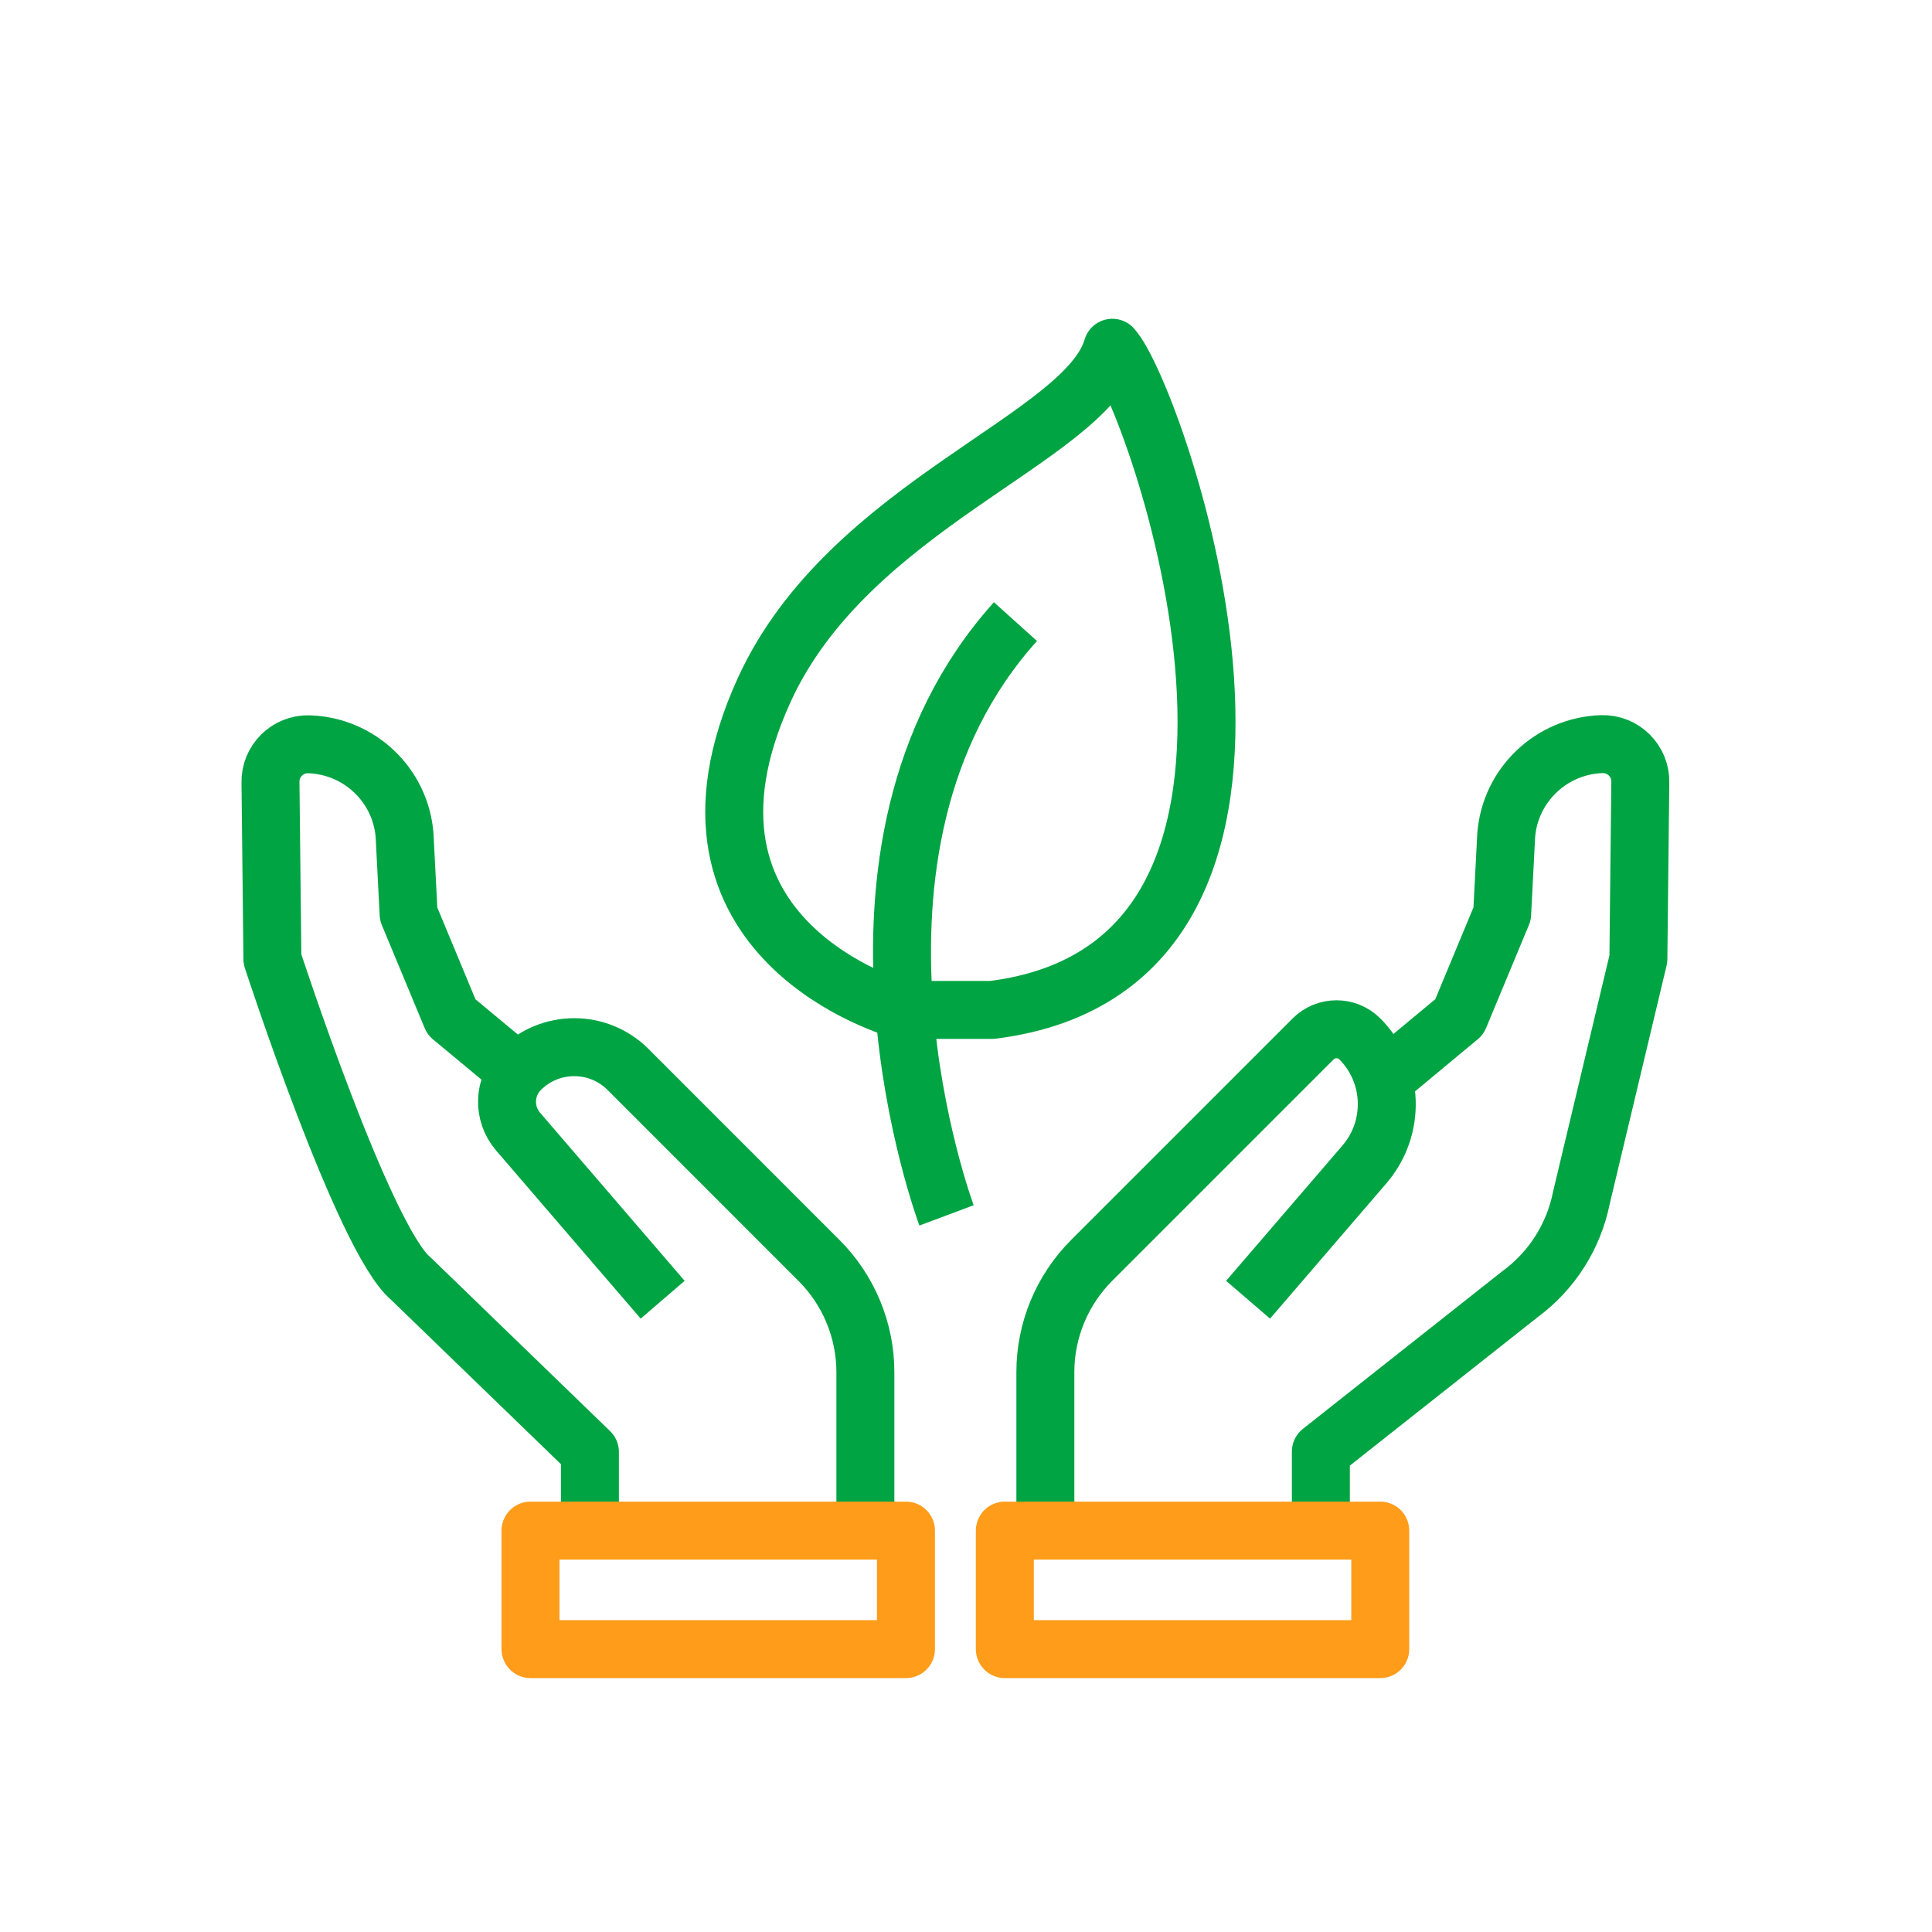
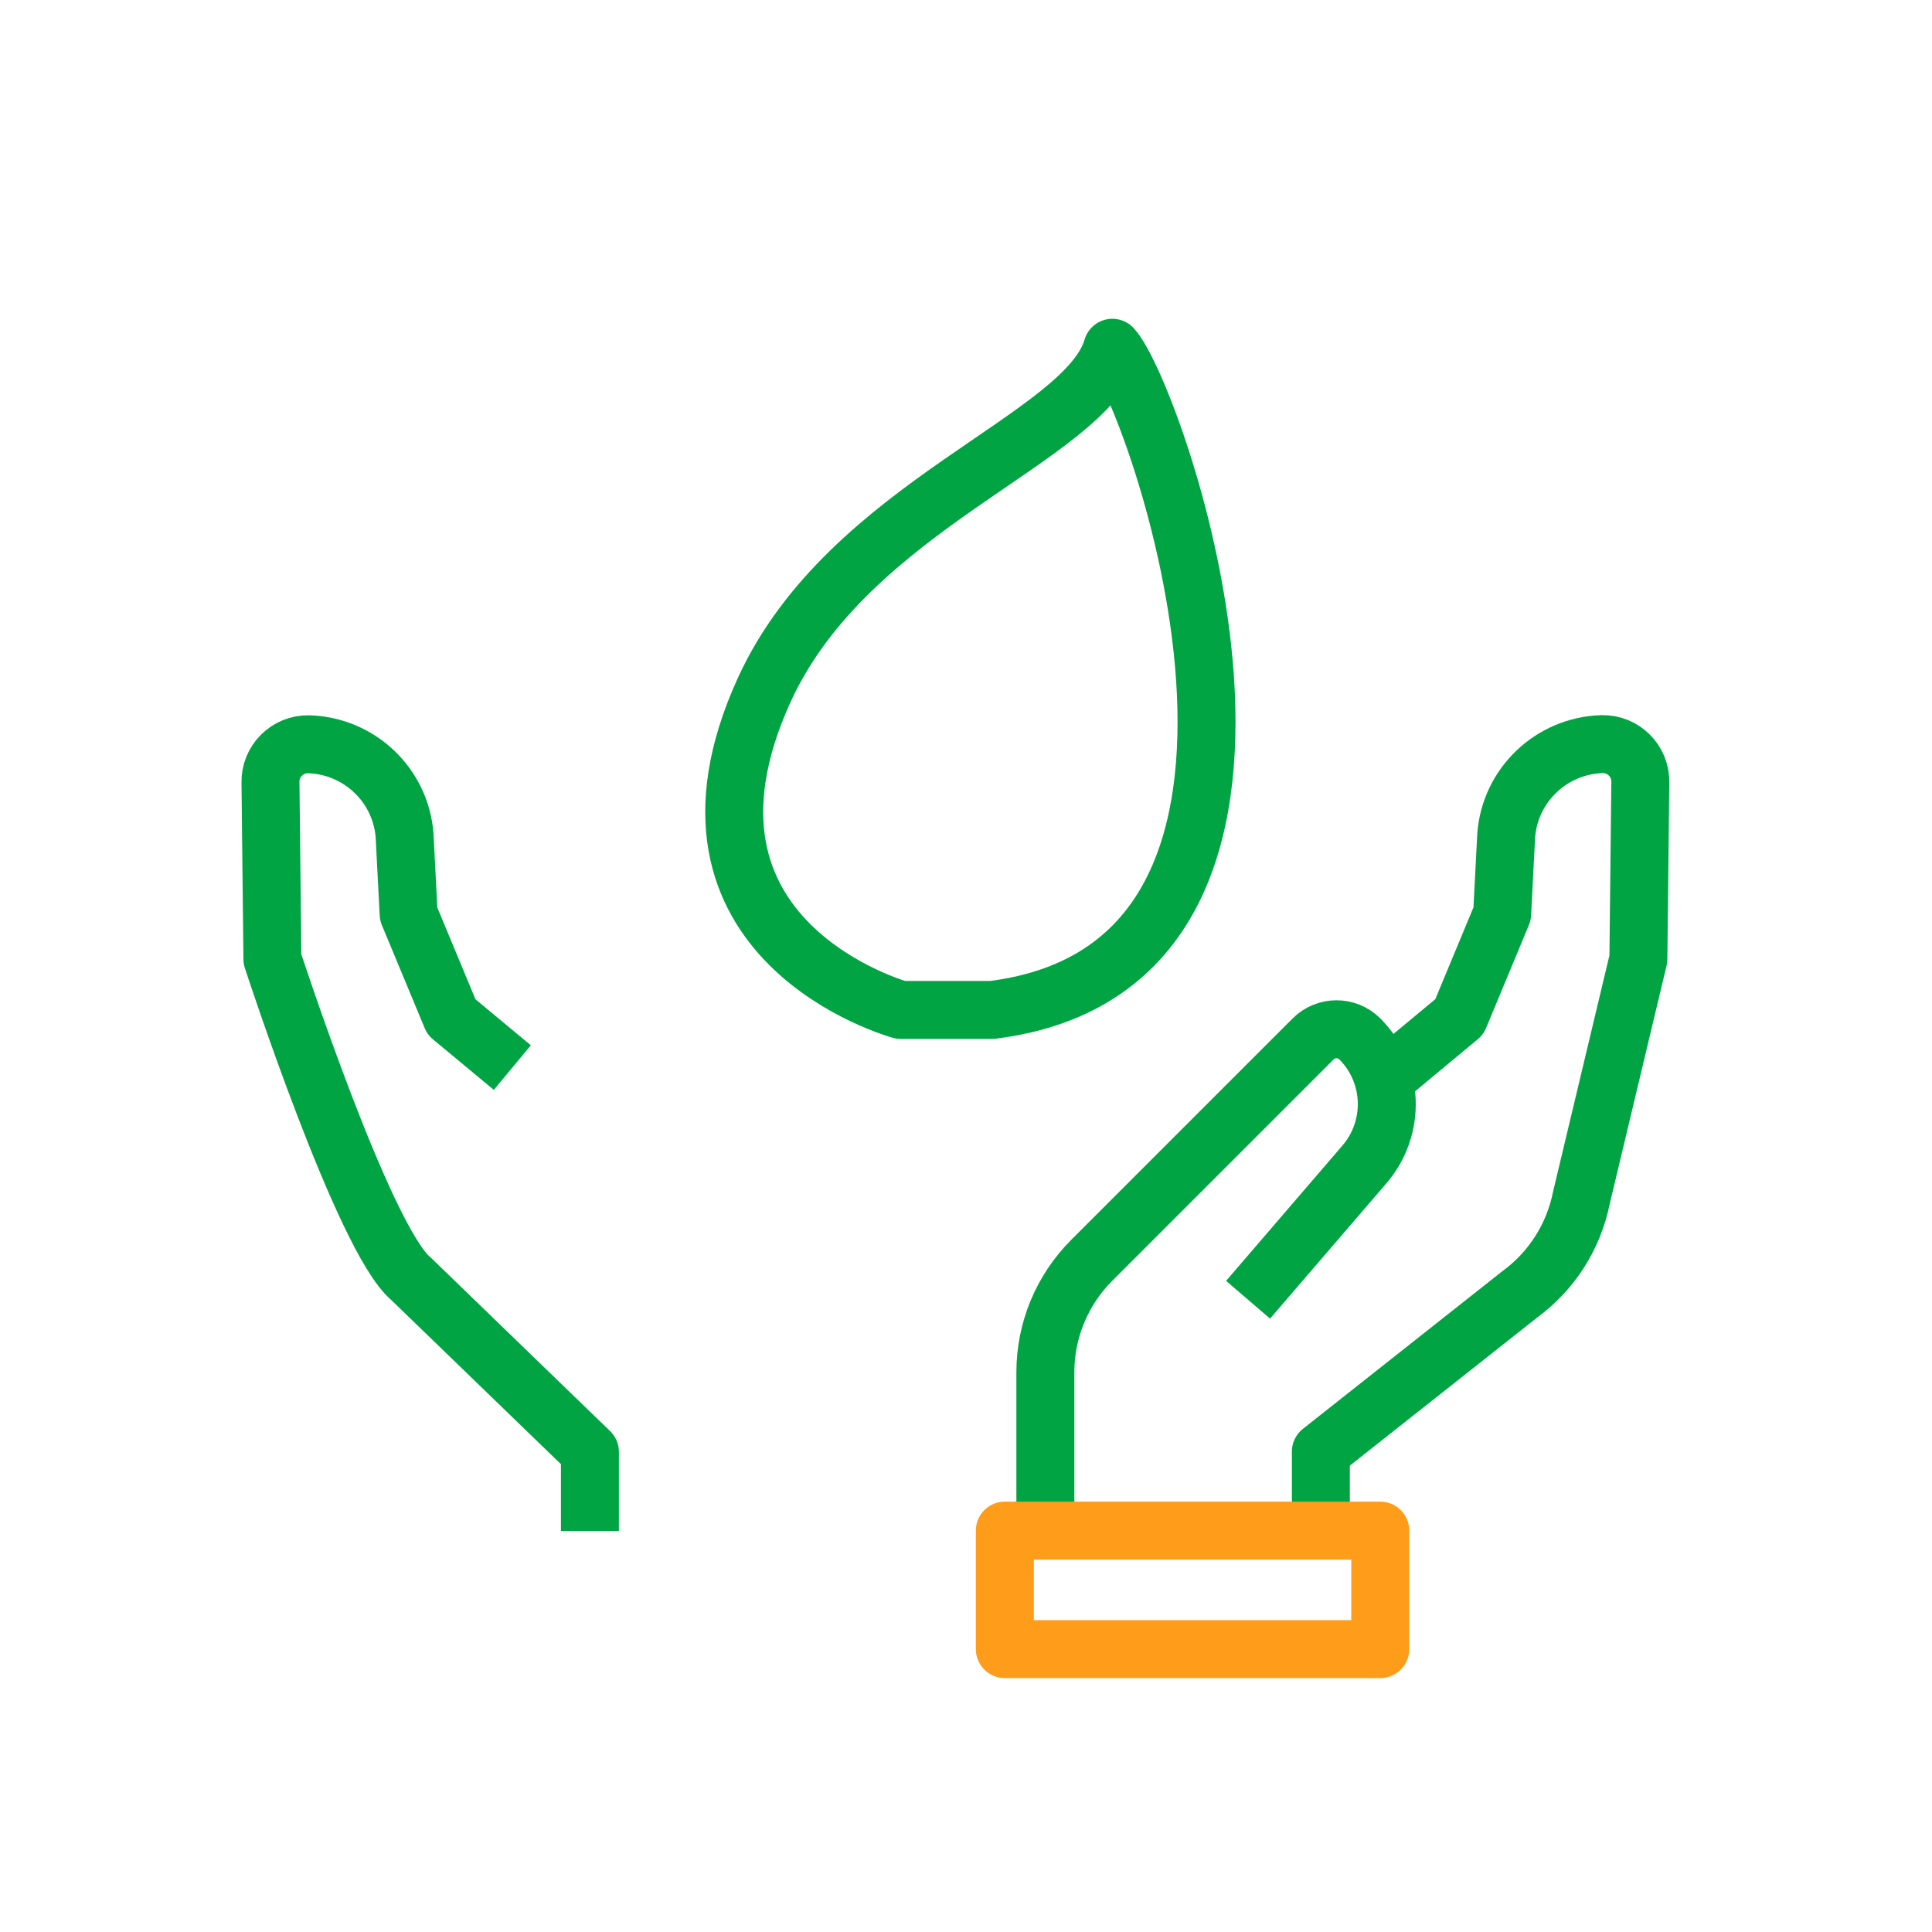
<svg xmlns="http://www.w3.org/2000/svg" width="50px" height="50px" viewBox="0 0 50 50" version="1.1">
  <title>Group</title>
  <g id="Page-1" stroke="none" stroke-width="1" fill="none" fill-rule="evenodd">
    <g id="Group">
      <g id="ico-4" transform="translate(7, 9)" stroke-linejoin="round" stroke-width="1.5">
        <path d="M16.313,17.137 C16.313,17.137 9.813,15.367 12.775,8.862 C14.967,4.054 21.105,2.362 21.788,-7.10542736e-15 C22.88,1.183 28.13,15.954 18.675,17.137 L16.313,17.137 Z" id="Path" stroke="#00A443" />
-         <path d="M17.496,22.454 C17.496,22.454 13.959,13 19.28,7.087" id="Path" stroke="#00A443" />
        <path d="M25.3,24.637 L28.313,21.133 C29.125,20.187 29.075,18.771 28.192,17.887 C27.859,17.554 27.317,17.554 26.984,17.887 L21.254,23.617 C20.488,24.383 20.054,25.425 20.054,26.508 L20.054,30.237" id="Path" stroke="#00A443" />
        <path d="M28.917,18.854 L30.767,17.317 L31.876,14.65 L31.98,12.625 C32.076,11.321 33.146,10.3 34.455,10.258 C35.009,10.242 35.467,10.696 35.451,11.254 L35.401,15.817 L33.926,22 C33.726,23 33.159,23.892 32.334,24.496 L27.184,28.567 L27.184,30.612" id="Path" stroke="#00A443" />
        <polygon id="Path" stroke="#FF9C1A" points="28.721 30.612 19.005 30.612 19.005 33.679 28.721 33.679" />
-         <path d="M10.15,24.637 L6.409,20.287 C6.005,19.817 6.03,19.117 6.467,18.679 C7.238,17.908 8.484,17.908 9.255,18.679 L14.196,23.621 C14.963,24.387 15.396,25.429 15.396,26.512 L15.396,30.242" id="Path" stroke="#00A443" />
        <path d="M6.259,18.629 L4.684,17.321 L3.575,14.654 L3.471,12.629 C3.375,11.325 2.305,10.304 0.996,10.262 C0.442,10.246 -0.016,10.7 0,11.258 L0.05,15.821 C0.05,15.821 2.413,23.075 3.634,24.092 L8.267,28.575 L8.267,30.621" id="Path" stroke="#00A443" />
-         <polygon id="Path" stroke="#FF9C1A" points="16.446 30.612 6.729 30.612 6.729 33.679 16.446 33.679" />
      </g>
      <rect id="Rectangle" x="0" y="0" width="50" height="50" />
    </g>
  </g>
</svg>